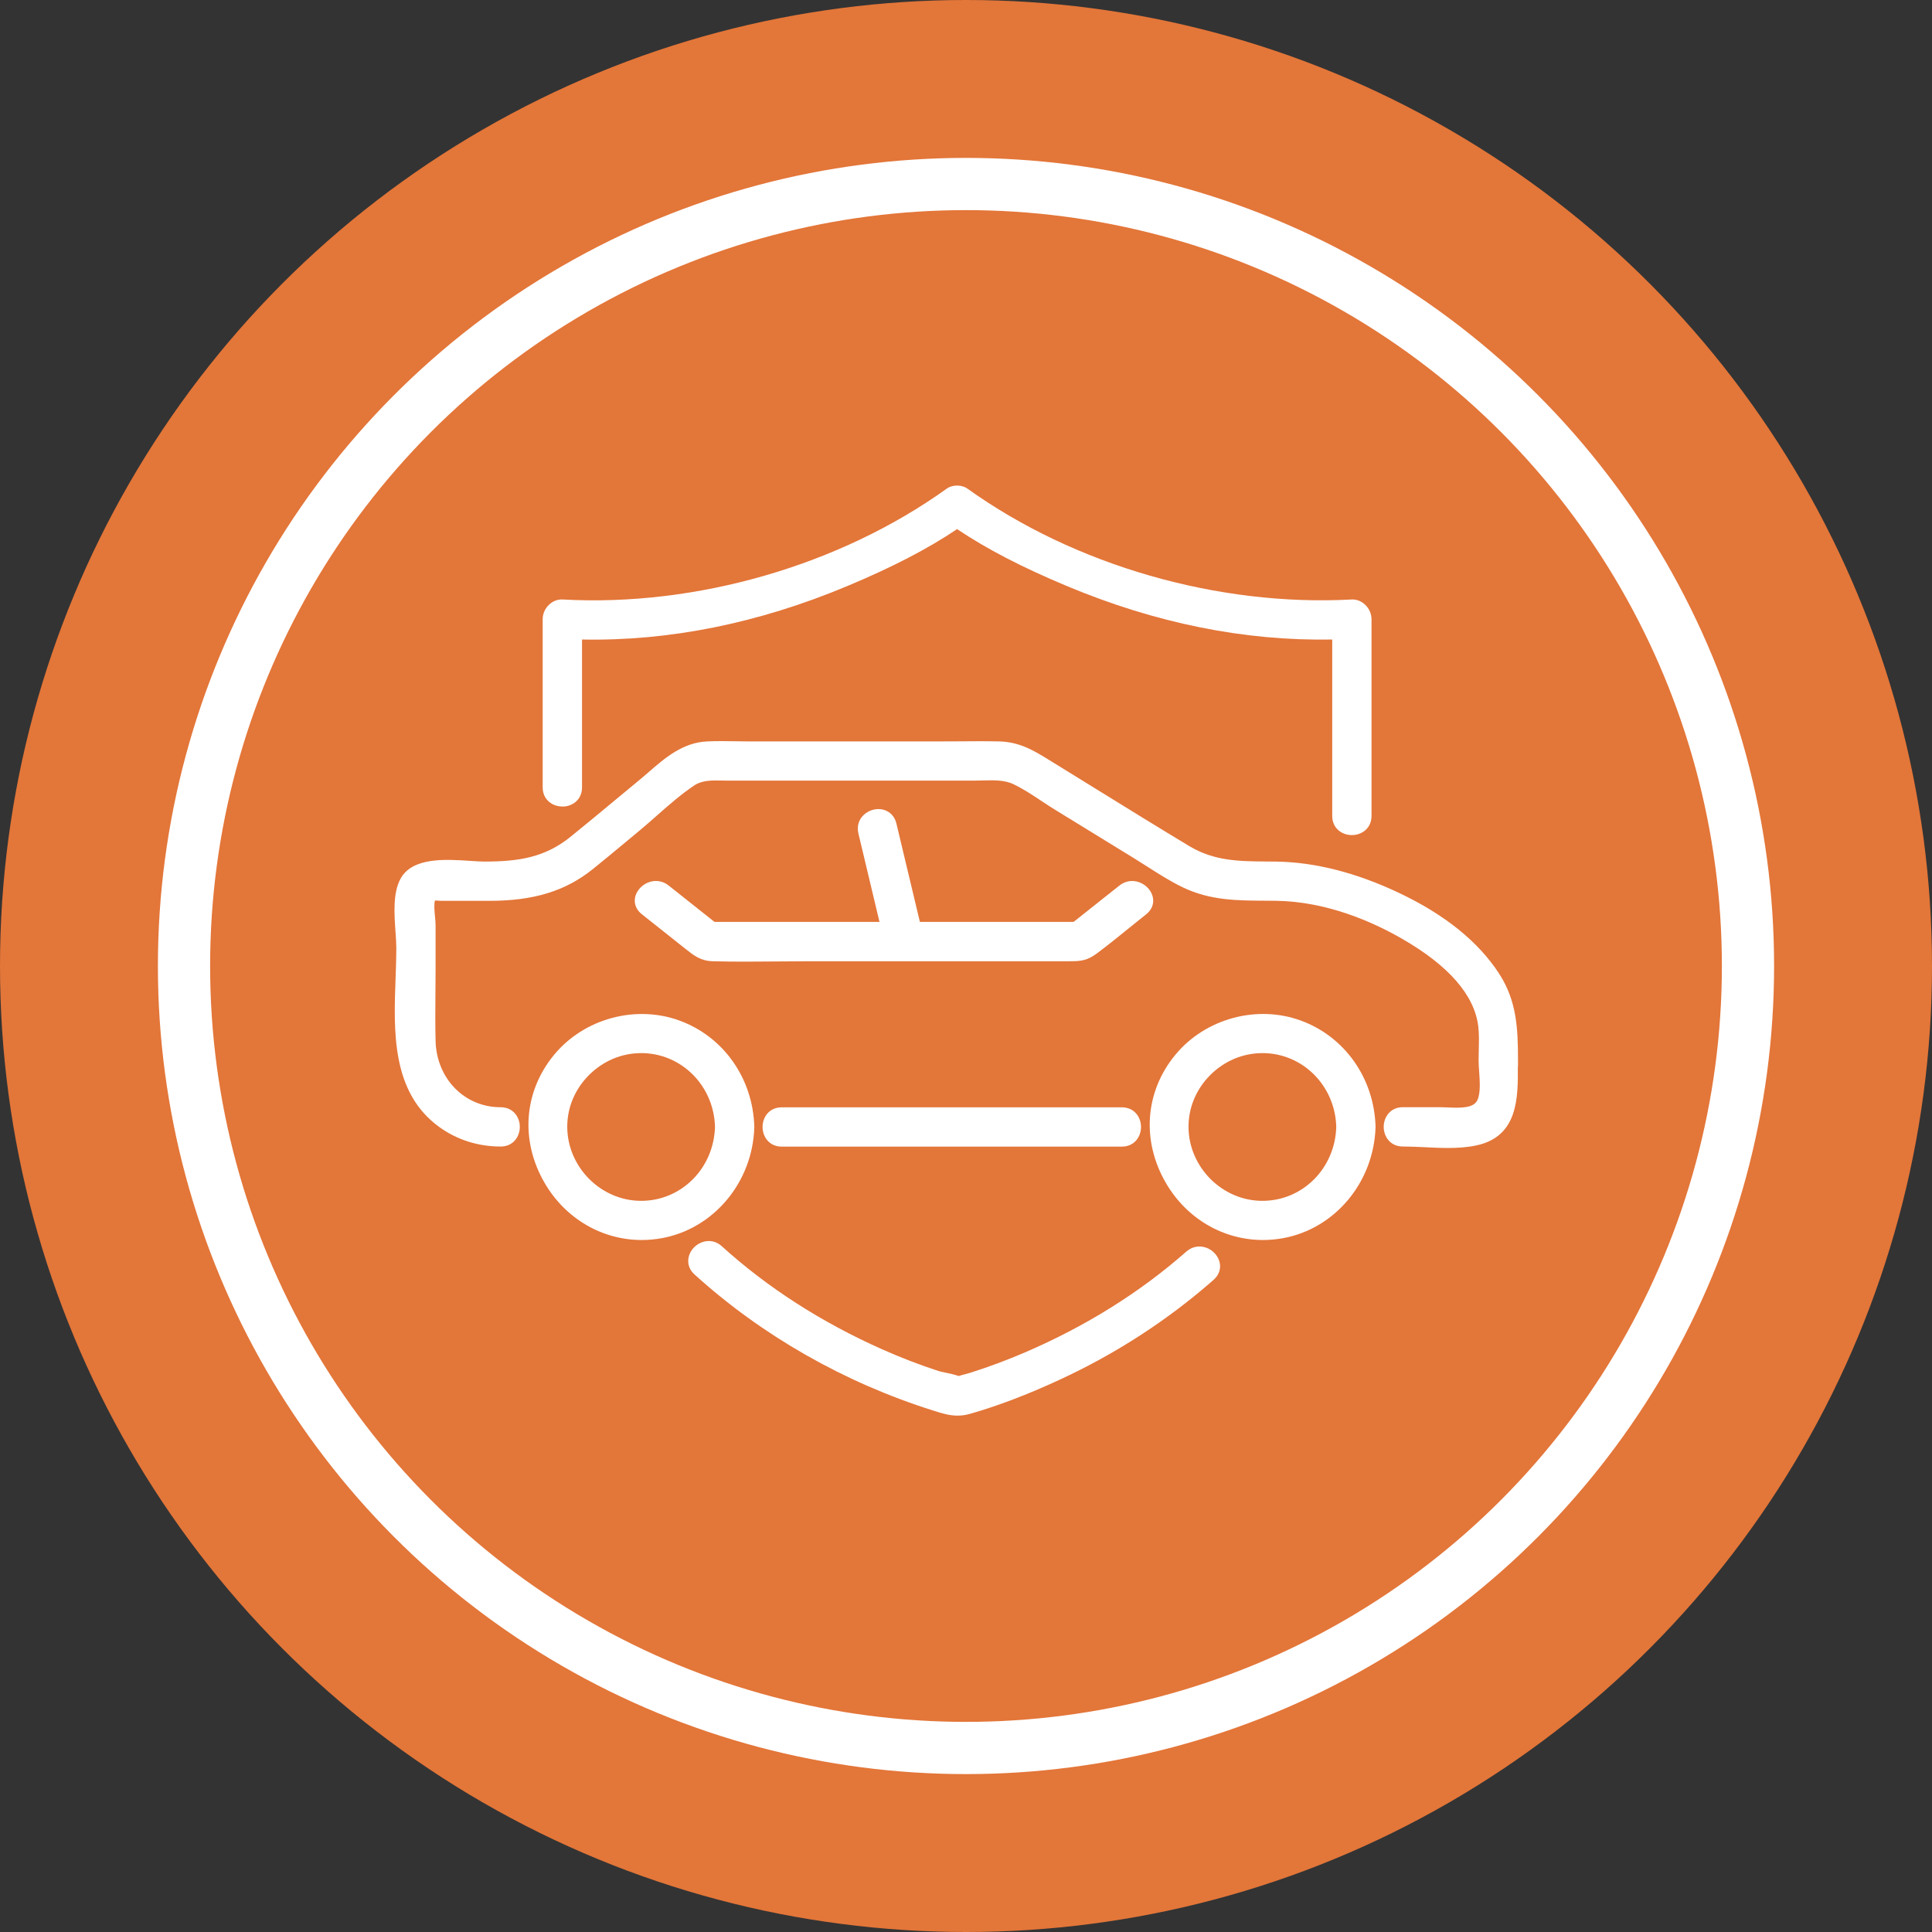
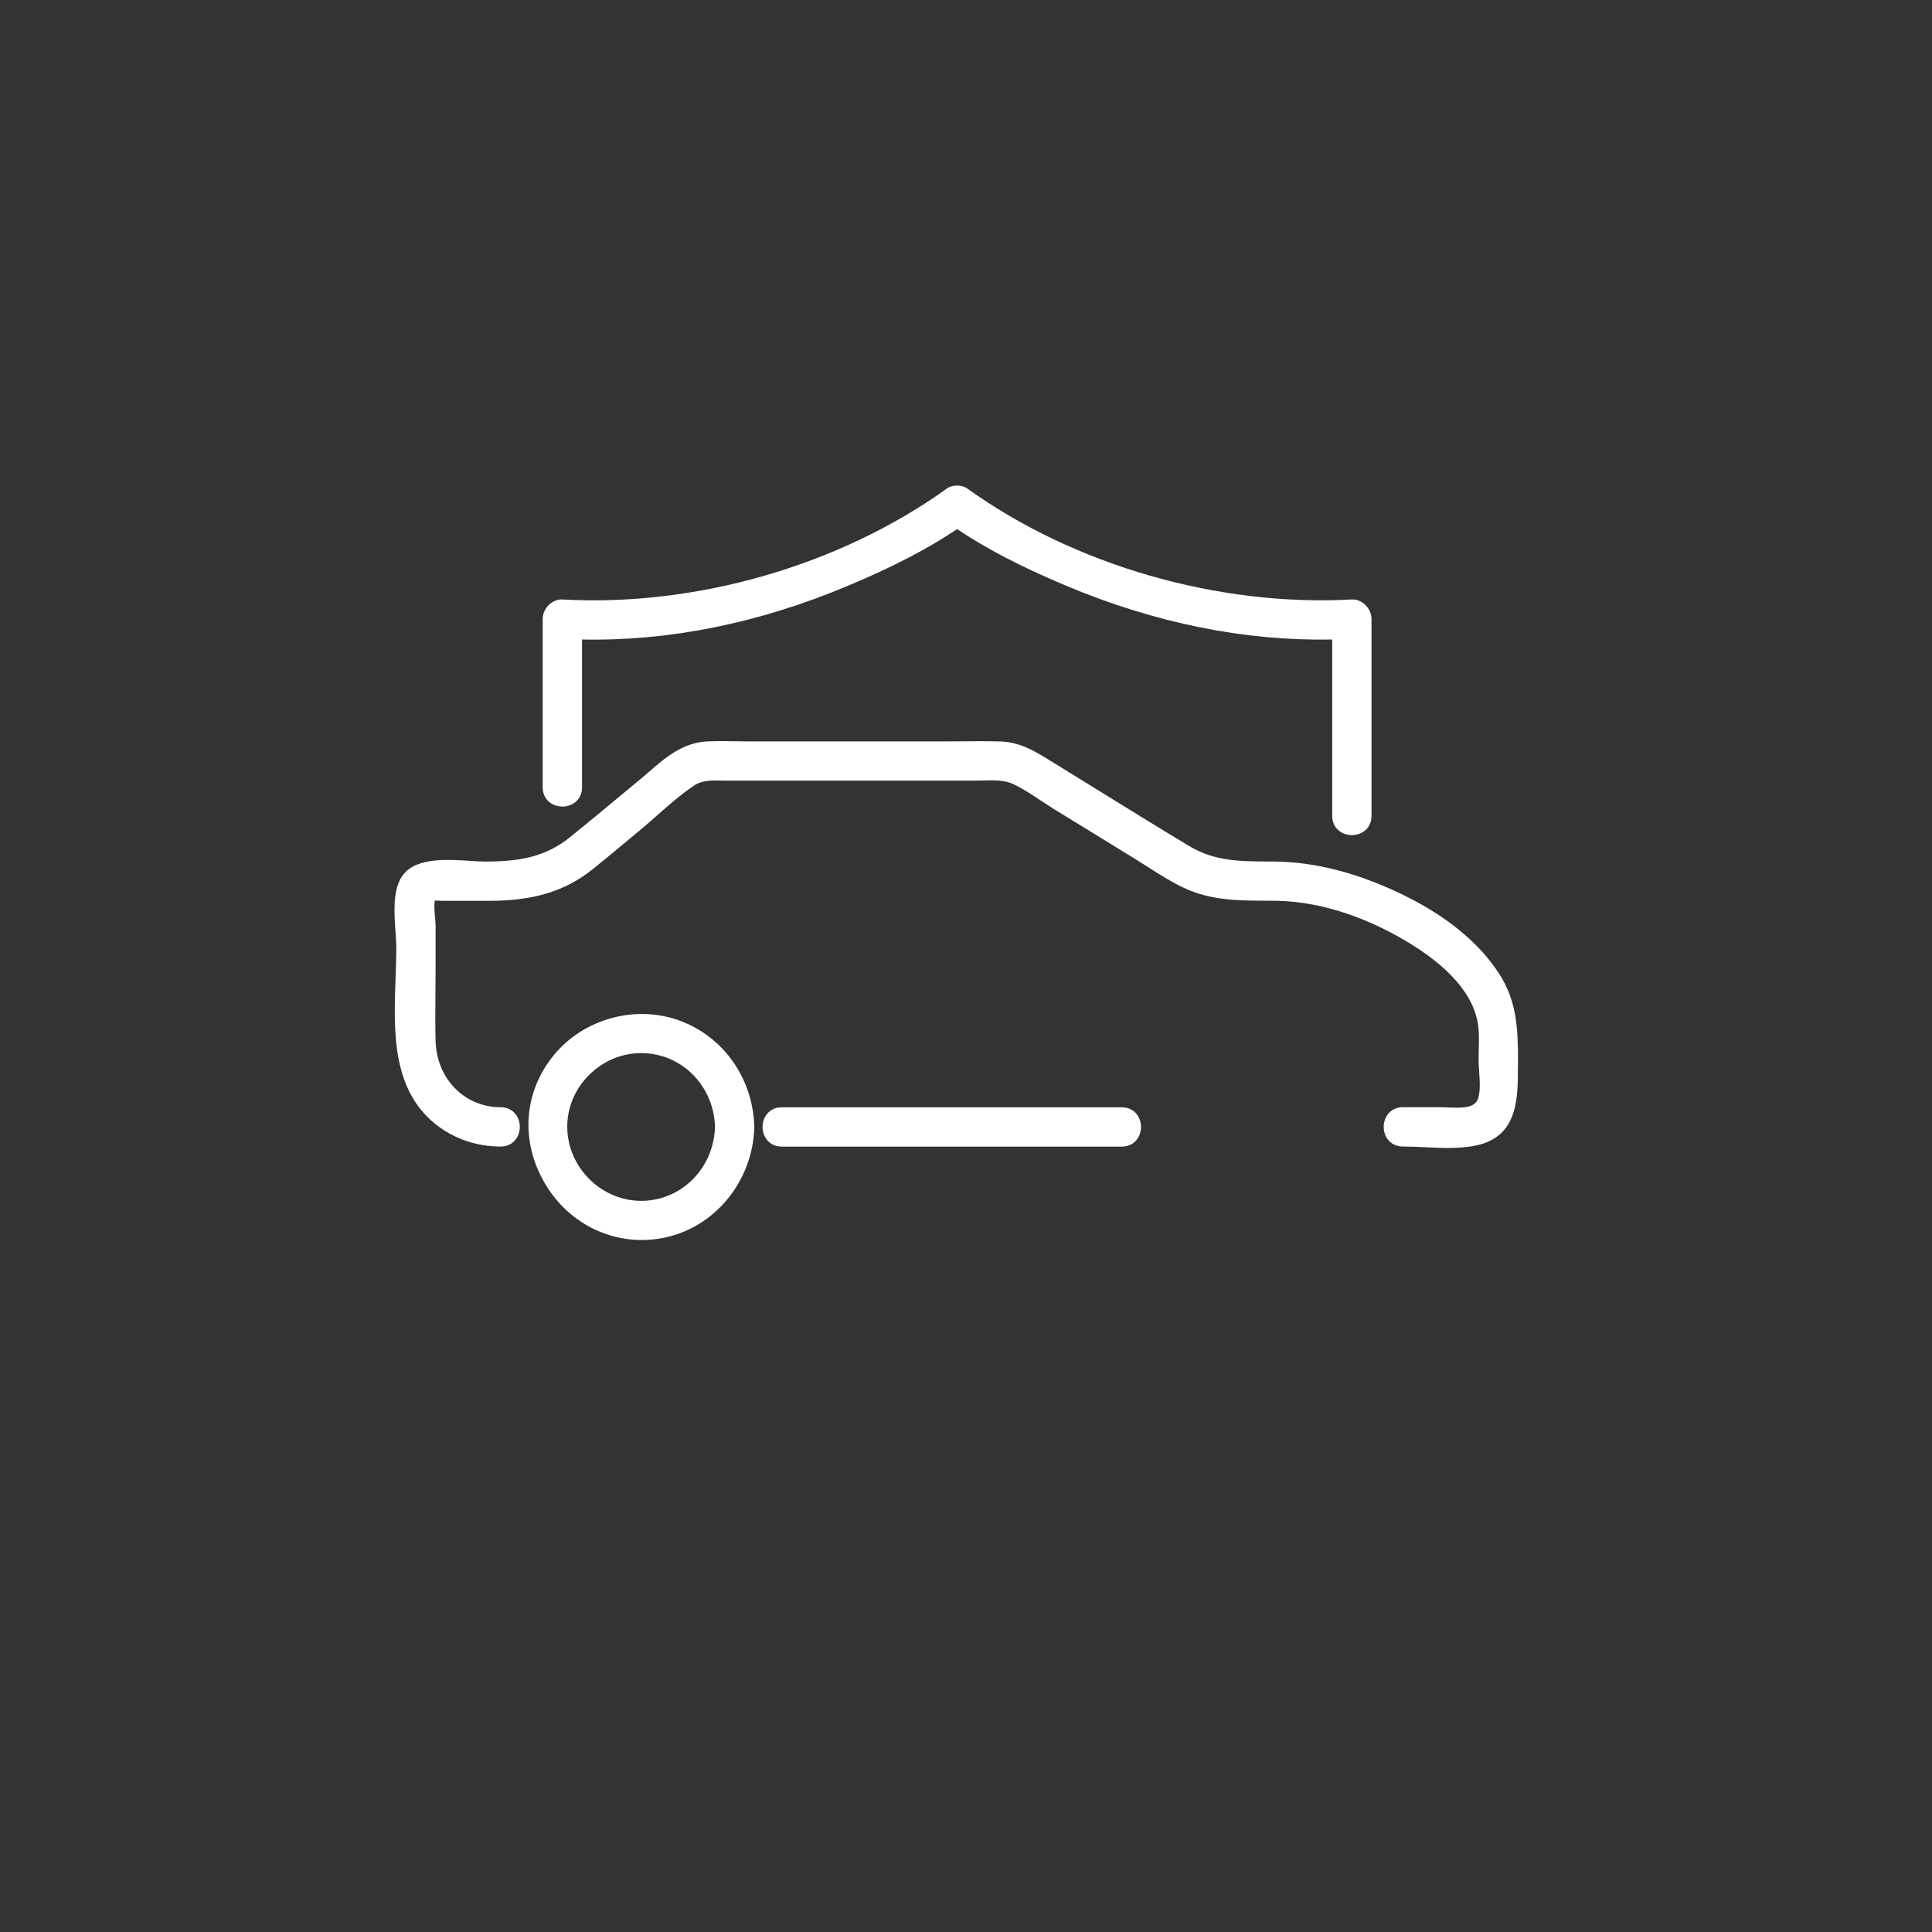
<svg xmlns="http://www.w3.org/2000/svg" width="74" height="74" viewBox="0 0 74 74" fill="none">
  <rect x="0" y="0" width="74" height="74" fill="#333333" stroke="none" />
-   <circle cx="37" cy="37" r="37" fill="#E37639" />
-   <circle cx="37" cy="37" r="29.952" stroke="white" stroke-width="2" />
  <path d="M29.943 42.413C29.46 42.413 29.208 42.792 29.208 43.165C29.208 43.539 29.46 43.918 29.943 43.918H42.968C43.45 43.918 43.703 43.539 43.703 43.165C43.703 42.792 43.45 42.413 42.968 42.413H29.943Z" fill="white" />
  <path d="M58.143 40.845V40.612C58.143 39.363 58.088 38.327 57.422 37.297C56.63 36.073 55.341 35.032 53.591 34.203C51.951 33.425 50.365 33.021 48.878 33.001C48.766 33 48.655 32.998 48.544 32.998C47.45 32.99 46.507 32.982 45.548 32.405C44.343 31.68 43.127 30.929 41.952 30.201C41.35 29.829 40.749 29.457 40.147 29.087C39.608 28.756 39.052 28.414 38.267 28.398C37.763 28.387 37.251 28.39 36.757 28.395C36.507 28.396 36.256 28.398 36.007 28.398H28.671C28.498 28.398 28.324 28.395 28.151 28.392C27.803 28.386 27.443 28.381 27.088 28.398C26.153 28.44 25.478 29.023 24.827 29.589C24.708 29.692 24.59 29.795 24.47 29.893C24.178 30.135 23.886 30.377 23.593 30.619C23.022 31.094 22.43 31.584 21.844 32.058C20.871 32.842 19.865 33 18.557 33C18.407 33 18.213 32.987 18.008 32.973C17.072 32.911 15.792 32.826 15.341 33.658C15.044 34.206 15.1 34.998 15.149 35.698C15.165 35.922 15.18 36.135 15.18 36.312C15.18 36.674 15.167 37.052 15.152 37.45C15.076 39.509 14.991 41.843 16.831 43.171C17.506 43.658 18.316 43.915 19.175 43.915C19.658 43.915 19.91 43.536 19.91 43.162C19.91 42.789 19.658 42.41 19.175 42.41C17.795 42.41 16.724 41.32 16.684 39.877C16.668 39.266 16.674 38.641 16.678 38.038C16.681 37.729 16.684 37.421 16.684 37.112V35.446C16.684 35.353 16.674 35.238 16.662 35.117C16.644 34.922 16.616 34.632 16.66 34.491C16.685 34.491 16.719 34.494 16.747 34.495C16.808 34.499 16.877 34.504 16.959 34.504H18.749C20.439 34.504 21.657 34.13 22.7 33.294C23.094 32.978 23.487 32.65 23.868 32.334C24.06 32.175 24.252 32.014 24.445 31.855C24.683 31.66 24.92 31.449 25.151 31.246C25.611 30.84 26.088 30.421 26.585 30.088C26.894 29.881 27.27 29.888 27.667 29.897C27.75 29.899 27.832 29.9 27.915 29.9H37.297C37.406 29.9 37.517 29.897 37.629 29.894C38.041 29.883 38.469 29.869 38.814 30.035C39.182 30.209 39.545 30.449 39.896 30.683C40.073 30.801 40.256 30.922 40.438 31.032L43.431 32.87C43.599 32.973 43.769 33.081 43.937 33.189C44.376 33.469 44.83 33.76 45.307 33.989C46.348 34.488 47.371 34.494 48.451 34.499C48.59 34.499 48.729 34.501 48.867 34.502C50.825 34.529 52.58 35.31 53.707 35.959C55.492 36.988 56.47 38.113 56.62 39.301C56.656 39.593 56.648 39.909 56.64 40.215C56.637 40.348 56.634 40.477 56.634 40.607C56.634 40.737 56.645 40.888 56.655 41.043C56.681 41.428 56.712 41.866 56.589 42.134C56.447 42.439 55.989 42.444 55.45 42.417C55.346 42.413 55.247 42.408 55.16 42.408H53.734C53.251 42.408 52.999 42.788 52.999 43.161C52.999 43.534 53.251 43.914 53.734 43.914C53.997 43.914 54.268 43.927 54.556 43.94C54.853 43.955 55.152 43.97 55.45 43.97C55.821 43.97 56.188 43.948 56.538 43.874C58.153 43.536 58.144 42.042 58.137 40.841L58.143 40.845Z" fill="white" />
  <path d="M28.892 43.171V43.165V43.159C28.84 41.308 27.718 39.711 26.034 39.093C24.35 38.474 22.372 39.012 21.225 40.399C20.056 41.813 19.919 43.698 20.865 45.317C21.667 46.69 23.072 47.495 24.58 47.495C24.831 47.495 25.084 47.472 25.338 47.427C27.338 47.068 28.833 45.279 28.892 43.171ZM24.557 40.336C26.099 40.336 27.342 41.581 27.386 43.159C27.342 44.749 26.099 45.995 24.557 45.995C23.014 45.995 21.733 44.699 21.727 43.165C21.724 42.424 22.02 41.72 22.557 41.18C23.099 40.637 23.808 40.337 24.557 40.337V40.336Z" fill="white" />
-   <path d="M49.83 39.092C48.146 38.473 46.168 39.011 45.021 40.398C43.852 41.812 43.715 43.697 44.661 45.318C45.462 46.69 46.867 47.495 48.376 47.495C48.627 47.495 48.879 47.473 49.133 47.427C51.133 47.068 52.628 45.279 52.687 43.158C52.636 41.307 51.514 39.71 49.83 39.092ZM48.352 40.336C49.895 40.336 51.138 41.582 51.182 43.16C51.138 44.749 49.895 45.995 48.352 45.995C46.81 45.995 45.529 44.699 45.523 43.166C45.52 42.425 45.815 41.721 46.352 41.18C46.894 40.637 47.604 40.337 48.352 40.337V40.336Z" fill="white" />
-   <path d="M25.608 33.916C25.217 33.606 24.724 33.748 24.473 34.064C24.225 34.377 24.269 34.767 24.581 35.015L26.259 36.347C26.569 36.593 26.836 36.805 27.296 36.818C27.711 36.83 28.129 36.833 28.547 36.833C28.964 36.833 29.381 36.829 29.789 36.826C30.203 36.823 30.616 36.818 31.028 36.818H40.95C41.37 36.818 41.627 36.805 42.004 36.525C42.438 36.201 42.864 35.856 43.277 35.521C43.486 35.351 43.695 35.183 43.905 35.016C44.104 34.858 44.199 34.635 44.164 34.407C44.126 34.145 43.927 33.909 43.657 33.801C43.388 33.695 43.105 33.738 42.879 33.916L41.121 35.311H35.234L34.334 31.54C34.272 31.282 34.099 31.093 33.86 31.02C33.595 30.941 33.291 31.017 33.083 31.212C32.889 31.395 32.814 31.655 32.879 31.924L33.686 35.31H27.366L25.608 33.915V33.916Z" fill="white" />
  <path d="M21.54 30.894C21.913 30.894 22.293 30.641 22.293 30.159V24.495C25.631 24.561 29.044 23.875 32.442 22.452C34.181 21.725 35.525 21.028 36.659 20.266C37.788 21.023 39.125 21.719 40.855 22.443C44.256 23.869 47.675 24.56 51.027 24.494V31.251C51.027 31.733 51.406 31.986 51.779 31.986C52.153 31.986 52.532 31.733 52.532 31.251V23.714C52.532 23.511 52.442 23.308 52.287 23.161C52.141 23.022 51.956 22.951 51.768 22.962C46.652 23.239 41.151 21.654 37.056 18.716C36.837 18.56 36.48 18.558 36.262 18.716C32.161 21.66 26.663 23.246 21.552 22.962C21.364 22.951 21.178 23.022 21.032 23.159C20.876 23.307 20.786 23.509 20.786 23.713V30.156C20.786 30.638 21.165 30.891 21.538 30.891L21.54 30.894Z" fill="white" />
-   <path d="M46.184 47.784C45.924 47.697 45.654 47.751 45.441 47.937C43.669 49.498 41.593 50.795 39.275 51.793C38.582 52.091 37.878 52.354 37.184 52.574C37.12 52.594 37.052 52.612 36.984 52.63C36.898 52.652 36.81 52.675 36.721 52.705C36.575 52.652 36.373 52.608 36.148 52.56C36.075 52.545 35.983 52.526 35.959 52.517C35.226 52.278 34.494 51.996 33.782 51.679C31.456 50.643 29.392 49.316 27.649 47.735C27.283 47.403 26.814 47.523 26.56 47.803C26.319 48.069 26.256 48.501 26.601 48.814C29.178 51.152 32.337 52.954 35.733 54.024L35.756 54.032C36.082 54.135 36.361 54.222 36.674 54.222C36.827 54.222 36.988 54.202 37.165 54.15C38.227 53.846 39.345 53.421 40.584 52.848C42.752 51.846 44.737 50.557 46.485 49.019C46.681 48.846 46.767 48.61 46.72 48.373C46.666 48.106 46.455 47.874 46.184 47.782V47.784Z" fill="white" />
</svg>